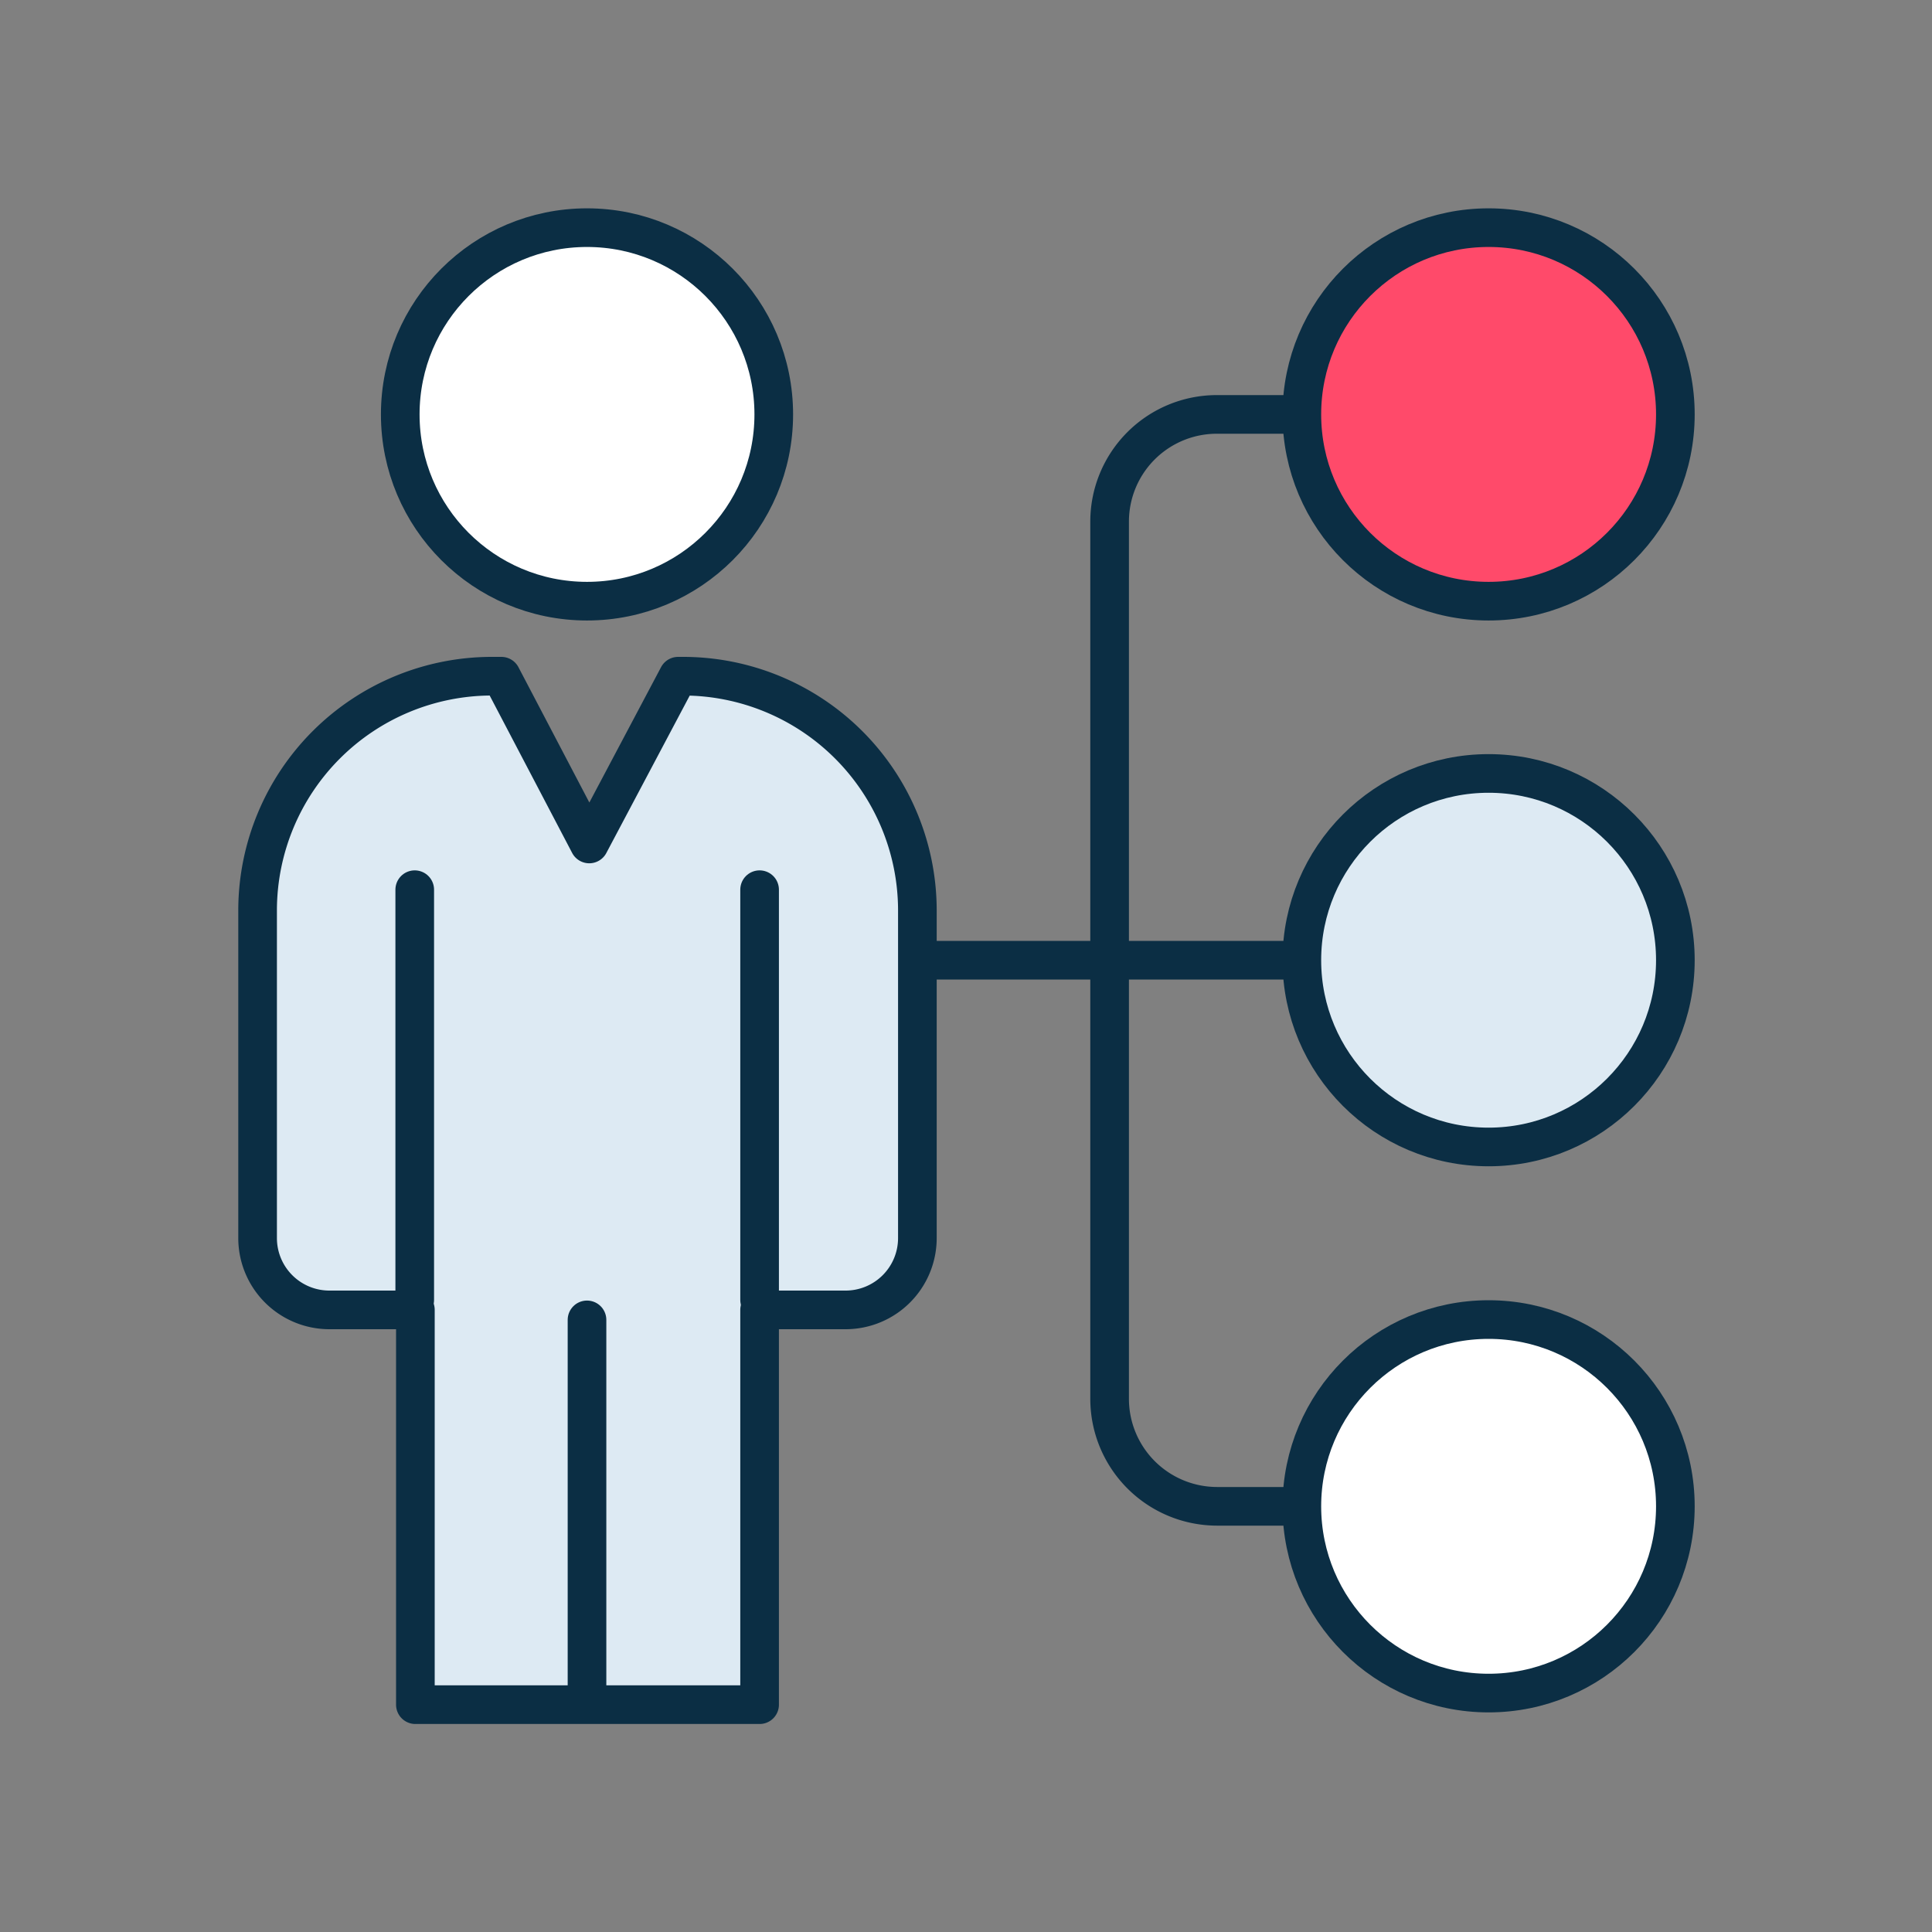
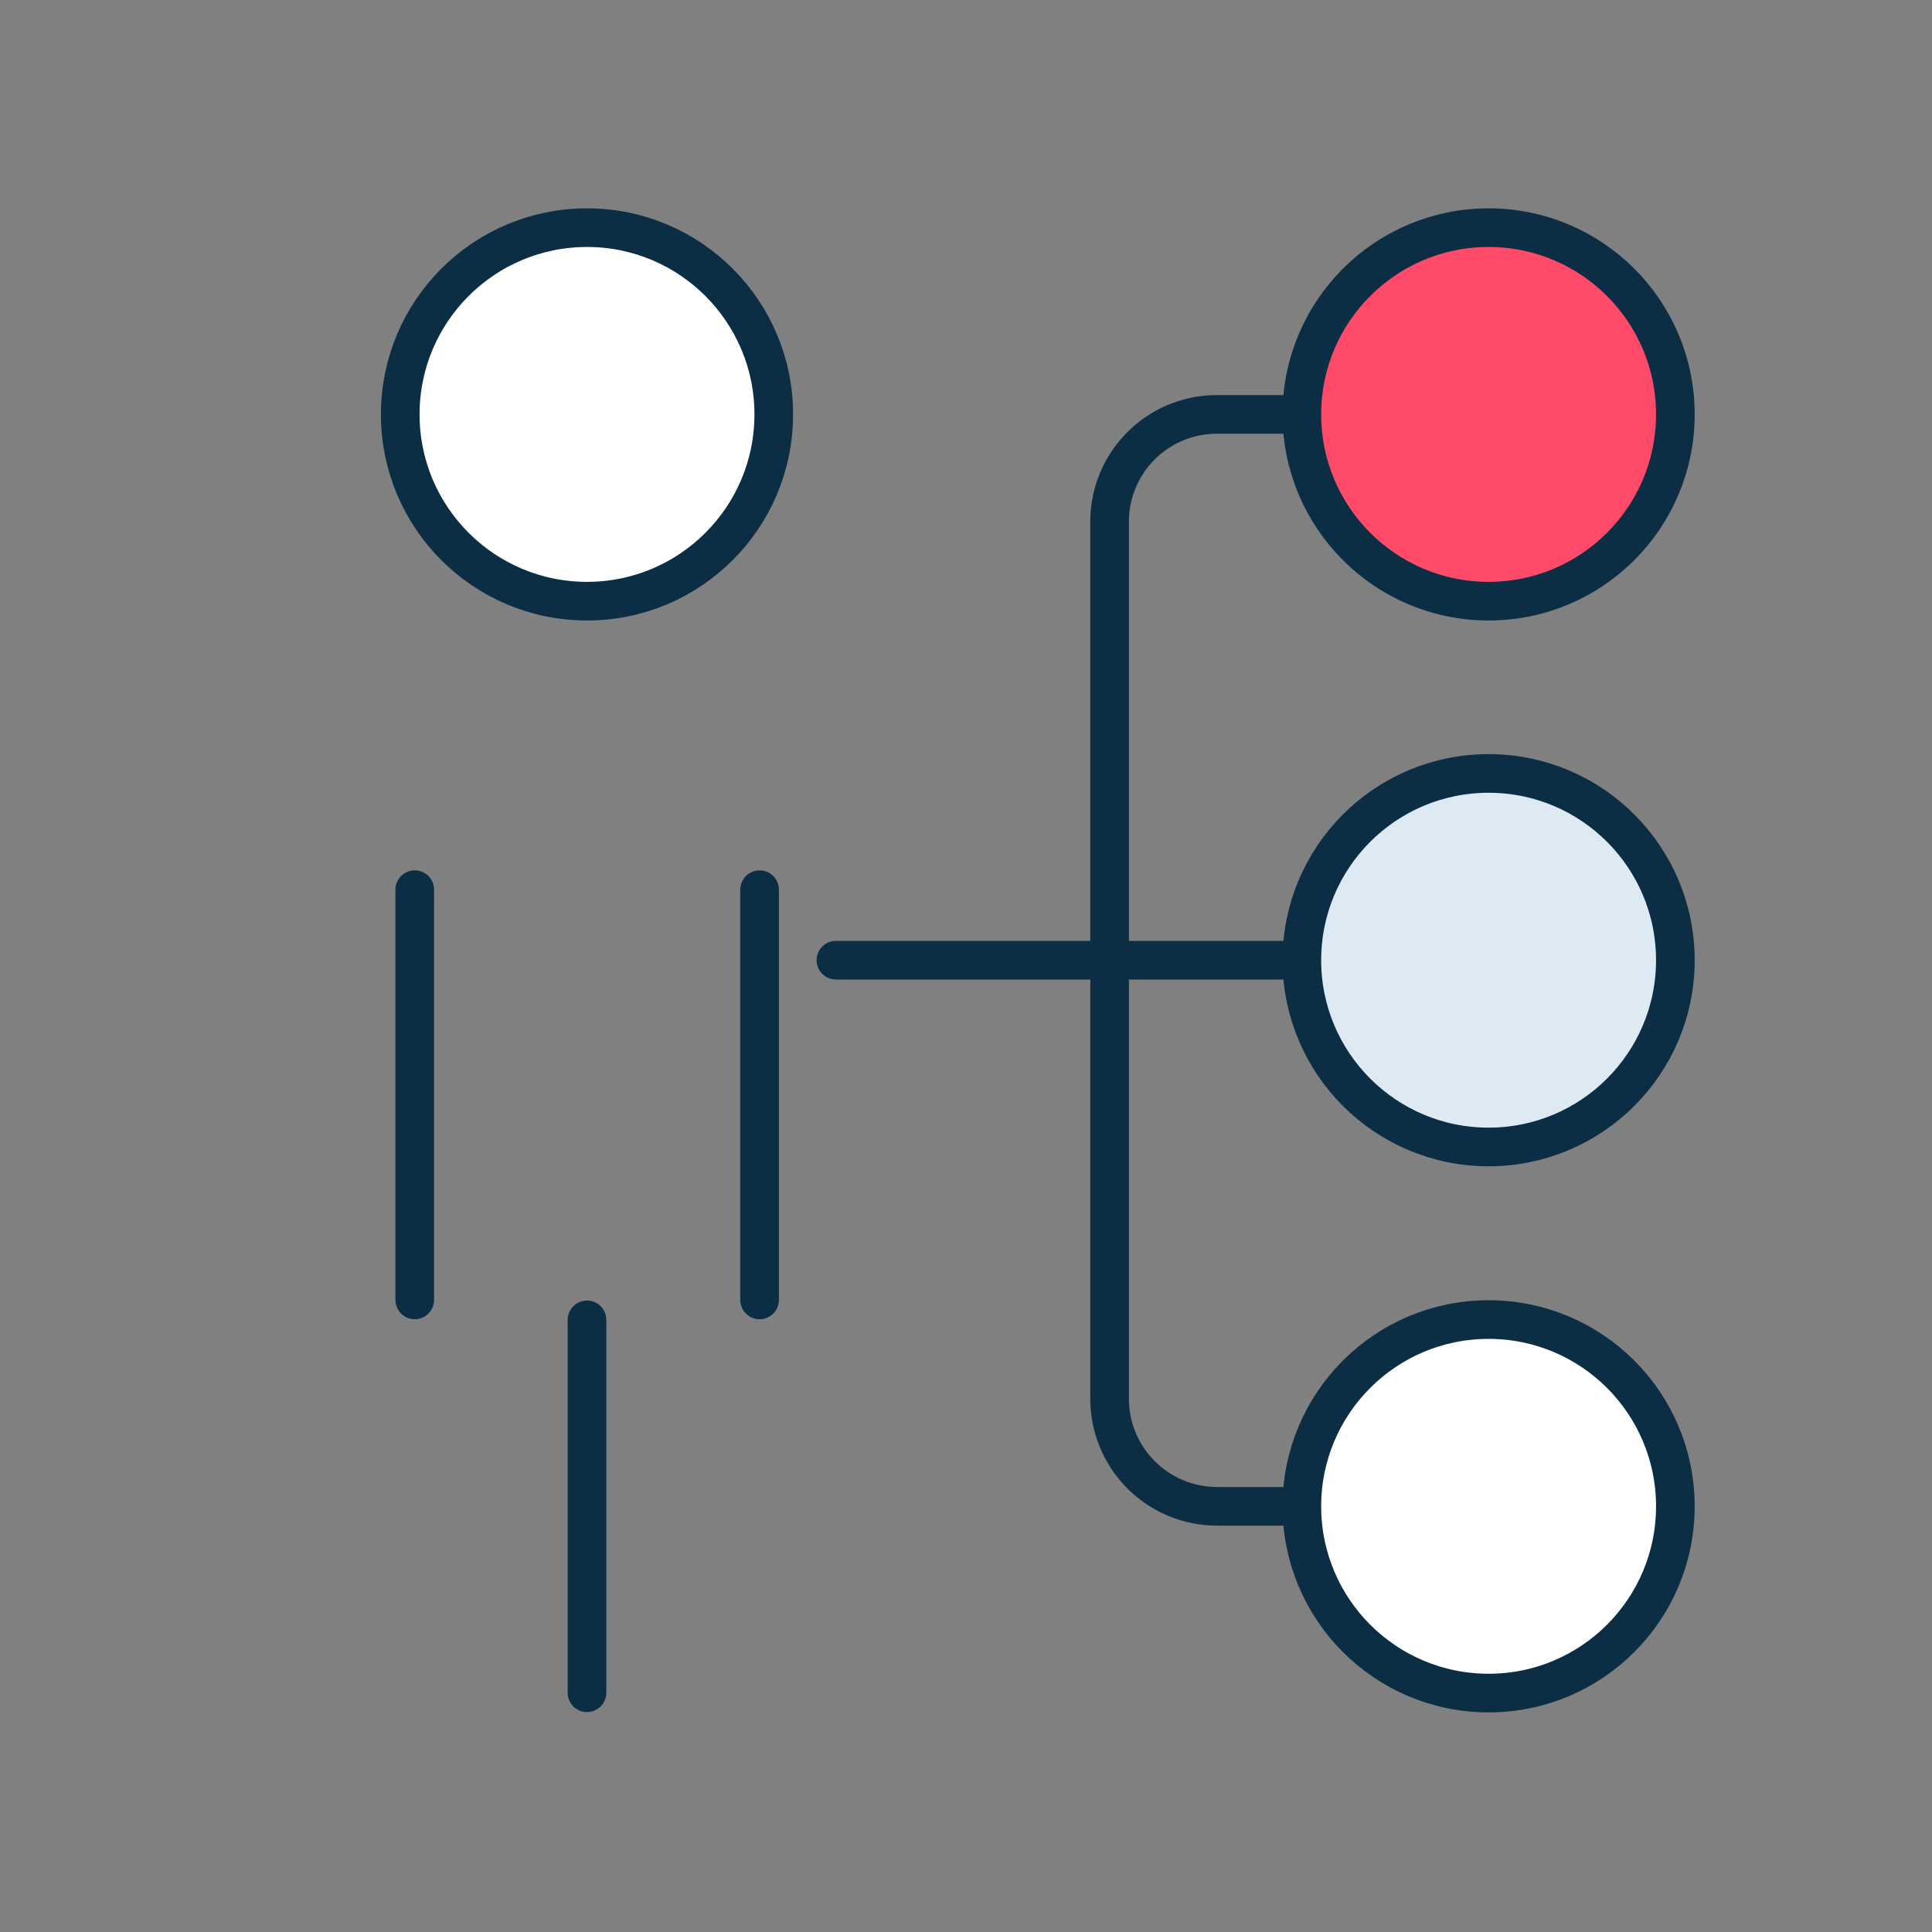
<svg xmlns="http://www.w3.org/2000/svg" id="Layer_1" data-name="Layer 1" viewBox="0 0 60 60">
  <rect x="0" y="0" width="60" height="60" fill="#808080" stroke="none" />
  <path d="M46.23,12.87H37.79a3.33,3.33,0,0,0-3.33,3.33V43.44a3.34,3.34,0,0,0,3.33,3.34h8.44" fill="none" stroke="#0b2e44" stroke-linecap="round" stroke-linejoin="round" stroke-width="1.2" />
  <line x1="46.23" y1="29.82" x2="25.96" y2="29.82" fill="none" stroke="#0b2e44" stroke-linecap="round" stroke-linejoin="round" stroke-width="1.2" />
-   <path d="M28.49,28.24A7.28,7.28,0,0,0,21.21,21h-.15L18.3,26.21,15.57,21h-.32A7.28,7.28,0,0,0,8,28.24V38.45a2.23,2.23,0,0,0,2.23,2.23h2.67V52.94H23.59V40.68h2.67a2.23,2.23,0,0,0,2.23-2.23Z" fill="#ddeaf3" stroke="#0b2e44" stroke-linecap="round" stroke-linejoin="round" stroke-width="1.2" />
  <circle cx="18.23" cy="12.87" r="5.8" fill="#fff" stroke="#0b2e44" stroke-linecap="round" stroke-linejoin="round" stroke-width="1.2" />
  <line x1="12.88" y1="40.37" x2="12.88" y2="27.63" fill="#ff4a6a" stroke="#0b2e44" stroke-linecap="round" stroke-linejoin="round" stroke-width="1.2" />
  <line x1="23.59" y1="40.37" x2="23.59" y2="27.63" fill="#ff4a6a" stroke="#0b2e44" stroke-linecap="round" stroke-linejoin="round" stroke-width="1.2" />
  <line x1="18.23" y1="52.57" x2="18.23" y2="40.99" fill="#ff4a6a" stroke="#0b2e44" stroke-linecap="round" stroke-linejoin="round" stroke-width="1.2" />
  <circle cx="46.23" cy="12.87" r="5.8" fill="#ff4a6a" stroke="#0b2e44" stroke-linecap="round" stroke-linejoin="round" stroke-width="1.2" />
  <circle cx="46.23" cy="46.78" r="5.8" fill="#fff" stroke="#0b2e44" stroke-linecap="round" stroke-linejoin="round" stroke-width="1.2" />
  <circle cx="46.23" cy="29.82" r="5.8" fill="#ddeaf3" stroke="#0b2e44" stroke-linecap="round" stroke-linejoin="round" stroke-width="1.2" />
</svg>